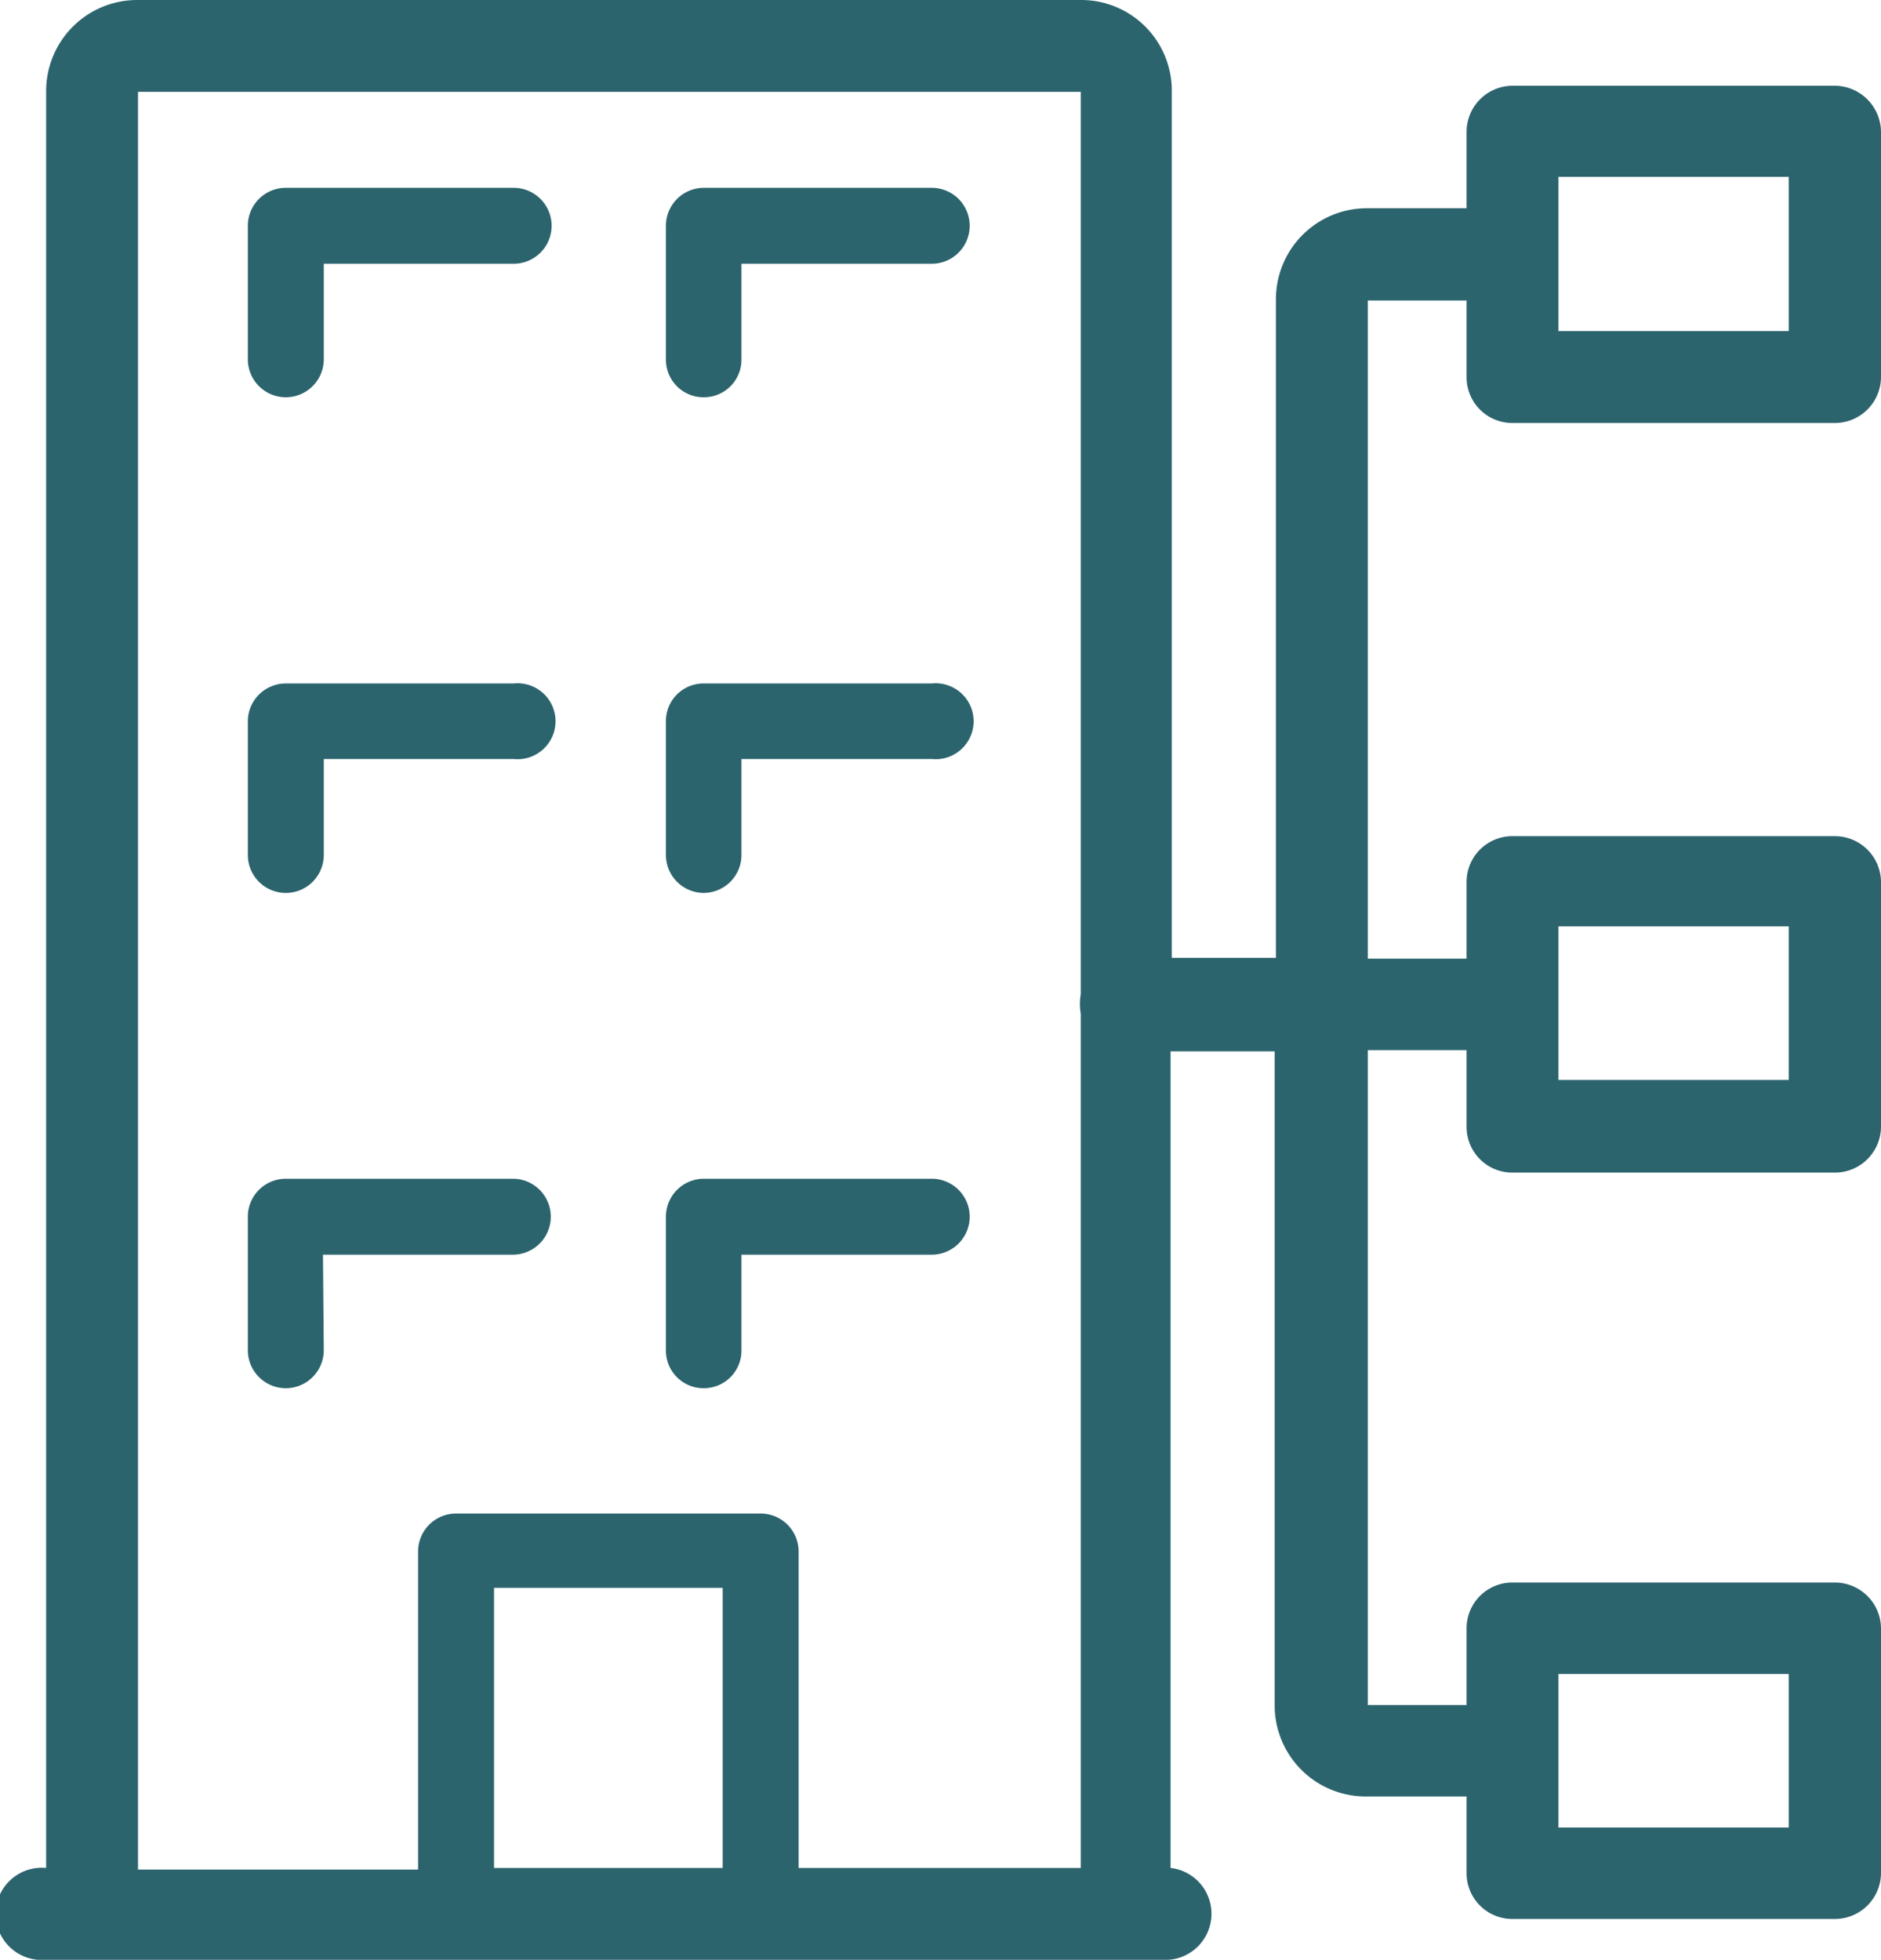
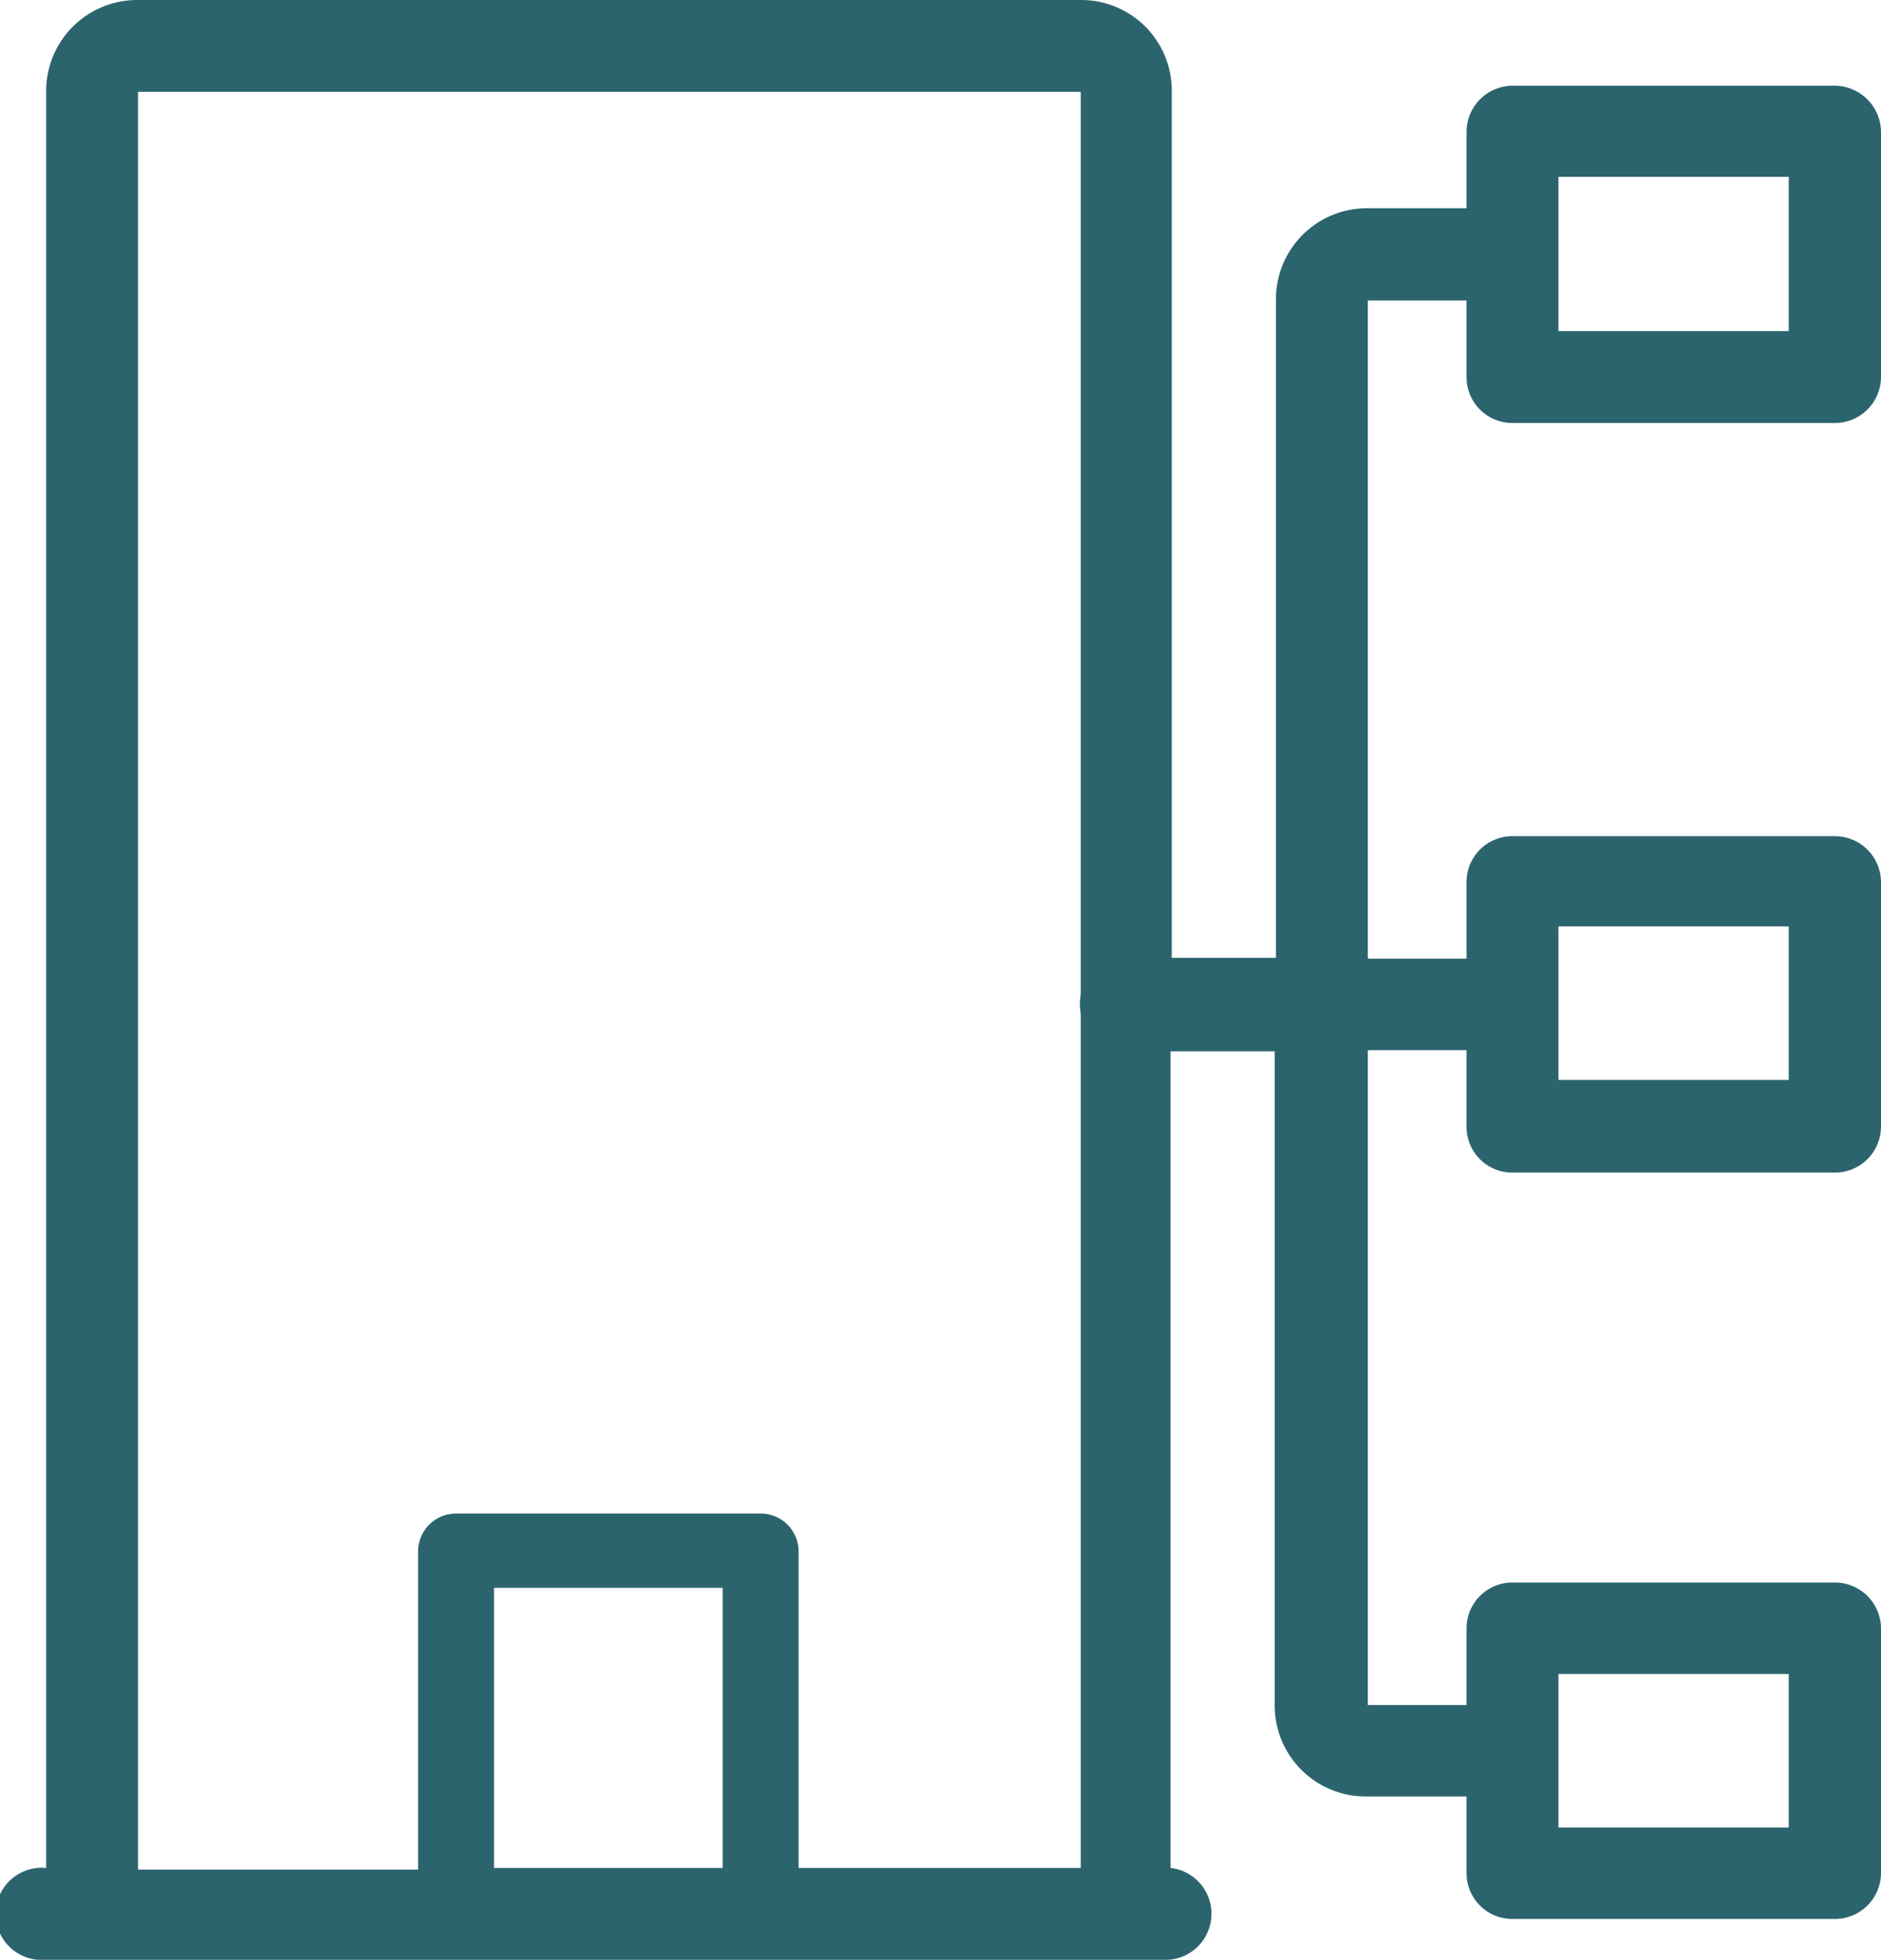
<svg xmlns="http://www.w3.org/2000/svg" viewBox="0 0 46.07 48">
  <defs>
    <style>.a{fill:#2c646e}</style>
  </defs>
-   <path class="a" d="M7 9.73a.93.93 0 00.93-.92V6.46h4.65a.93.93 0 000-1.86H7a.93.93 0 00-.93.93v3.28a.93.93 0 00.93.92zM7 21.87a.93.93 0 00.93-.93v-2.35h4.65a.93.93 0 100-1.85H7a.93.93 0 00-.93.92v3.28a.93.93 0 00.93.93zM7.91 30.73h4.65a.93.93 0 000-1.86H7a.93.93 0 00-.93.93v3.27a.93.93 0 001.86 0zM17.23 34a.92.92 0 00.93-.93v-2.34h4.66a.93.93 0 000-1.86h-5.59a.93.93 0 00-.92.93v3.27a.92.92 0 00.92.93zM17.23 21.87a.93.93 0 00.93-.93v-2.35h4.66a.93.93 0 100-1.85h-5.59a.92.92 0 00-.92.92v3.28a.93.93 0 00.92.93zM17.23 9.73a.92.92 0 00.93-.92V6.46h4.66a.93.93 0 000-1.86h-5.59a.93.93 0 00-.92.93v3.28a.92.92 0 00.92.92z" />
  <path class="a" d="M37.05 10.36h7.89a1.13 1.13 0 001.13-1.13v-6a1.14 1.14 0 00-1.13-1.13h-7.89a1.13 1.13 0 00-1.13 1.13V5.1h-2.44a2.23 2.23 0 00-2.23 2.23v16.13H28.7V2.23A2.22 2.22 0 0026.5 0H3.36a2.23 2.23 0 00-2.23 2.23v43.52a1.13 1.13 0 100 2.25h27.49a1.13 1.13 0 00.05-2.25v-20h2.55V41.8a2.23 2.23 0 002.26 2.2h2.44v1.88A1.12 1.12 0 0037.05 47h7.89a1.13 1.13 0 001.13-1.12v-6a1.13 1.13 0 00-1.13-1.12h-7.89a1.12 1.12 0 00-1.13 1.12v1.88H33.5V25.72h2.42v1.88a1.12 1.12 0 001.13 1.12h7.89a1.13 1.13 0 001.13-1.12v-6a1.13 1.13 0 00-1.13-1.12h-7.89a1.12 1.12 0 00-1.13 1.12v1.88H33.5V7.36h2.42v1.87a1.12 1.12 0 001.13 1.13zM3.38 2.25h23.09v22.1a1.45 1.45 0 000 .48v20.92h-6.91V38a.93.93 0 00-.93-.93h-7.46a.93.93 0 00-.93.93v7.79H3.38zm14.32 43.5h-5.6v-6.86h5.6zM38.17 41h5.64v3.76h-5.64zm0-18.31h5.64v3.76h-5.64zm0-18.36h5.64v3.78h-5.64z" />
</svg>